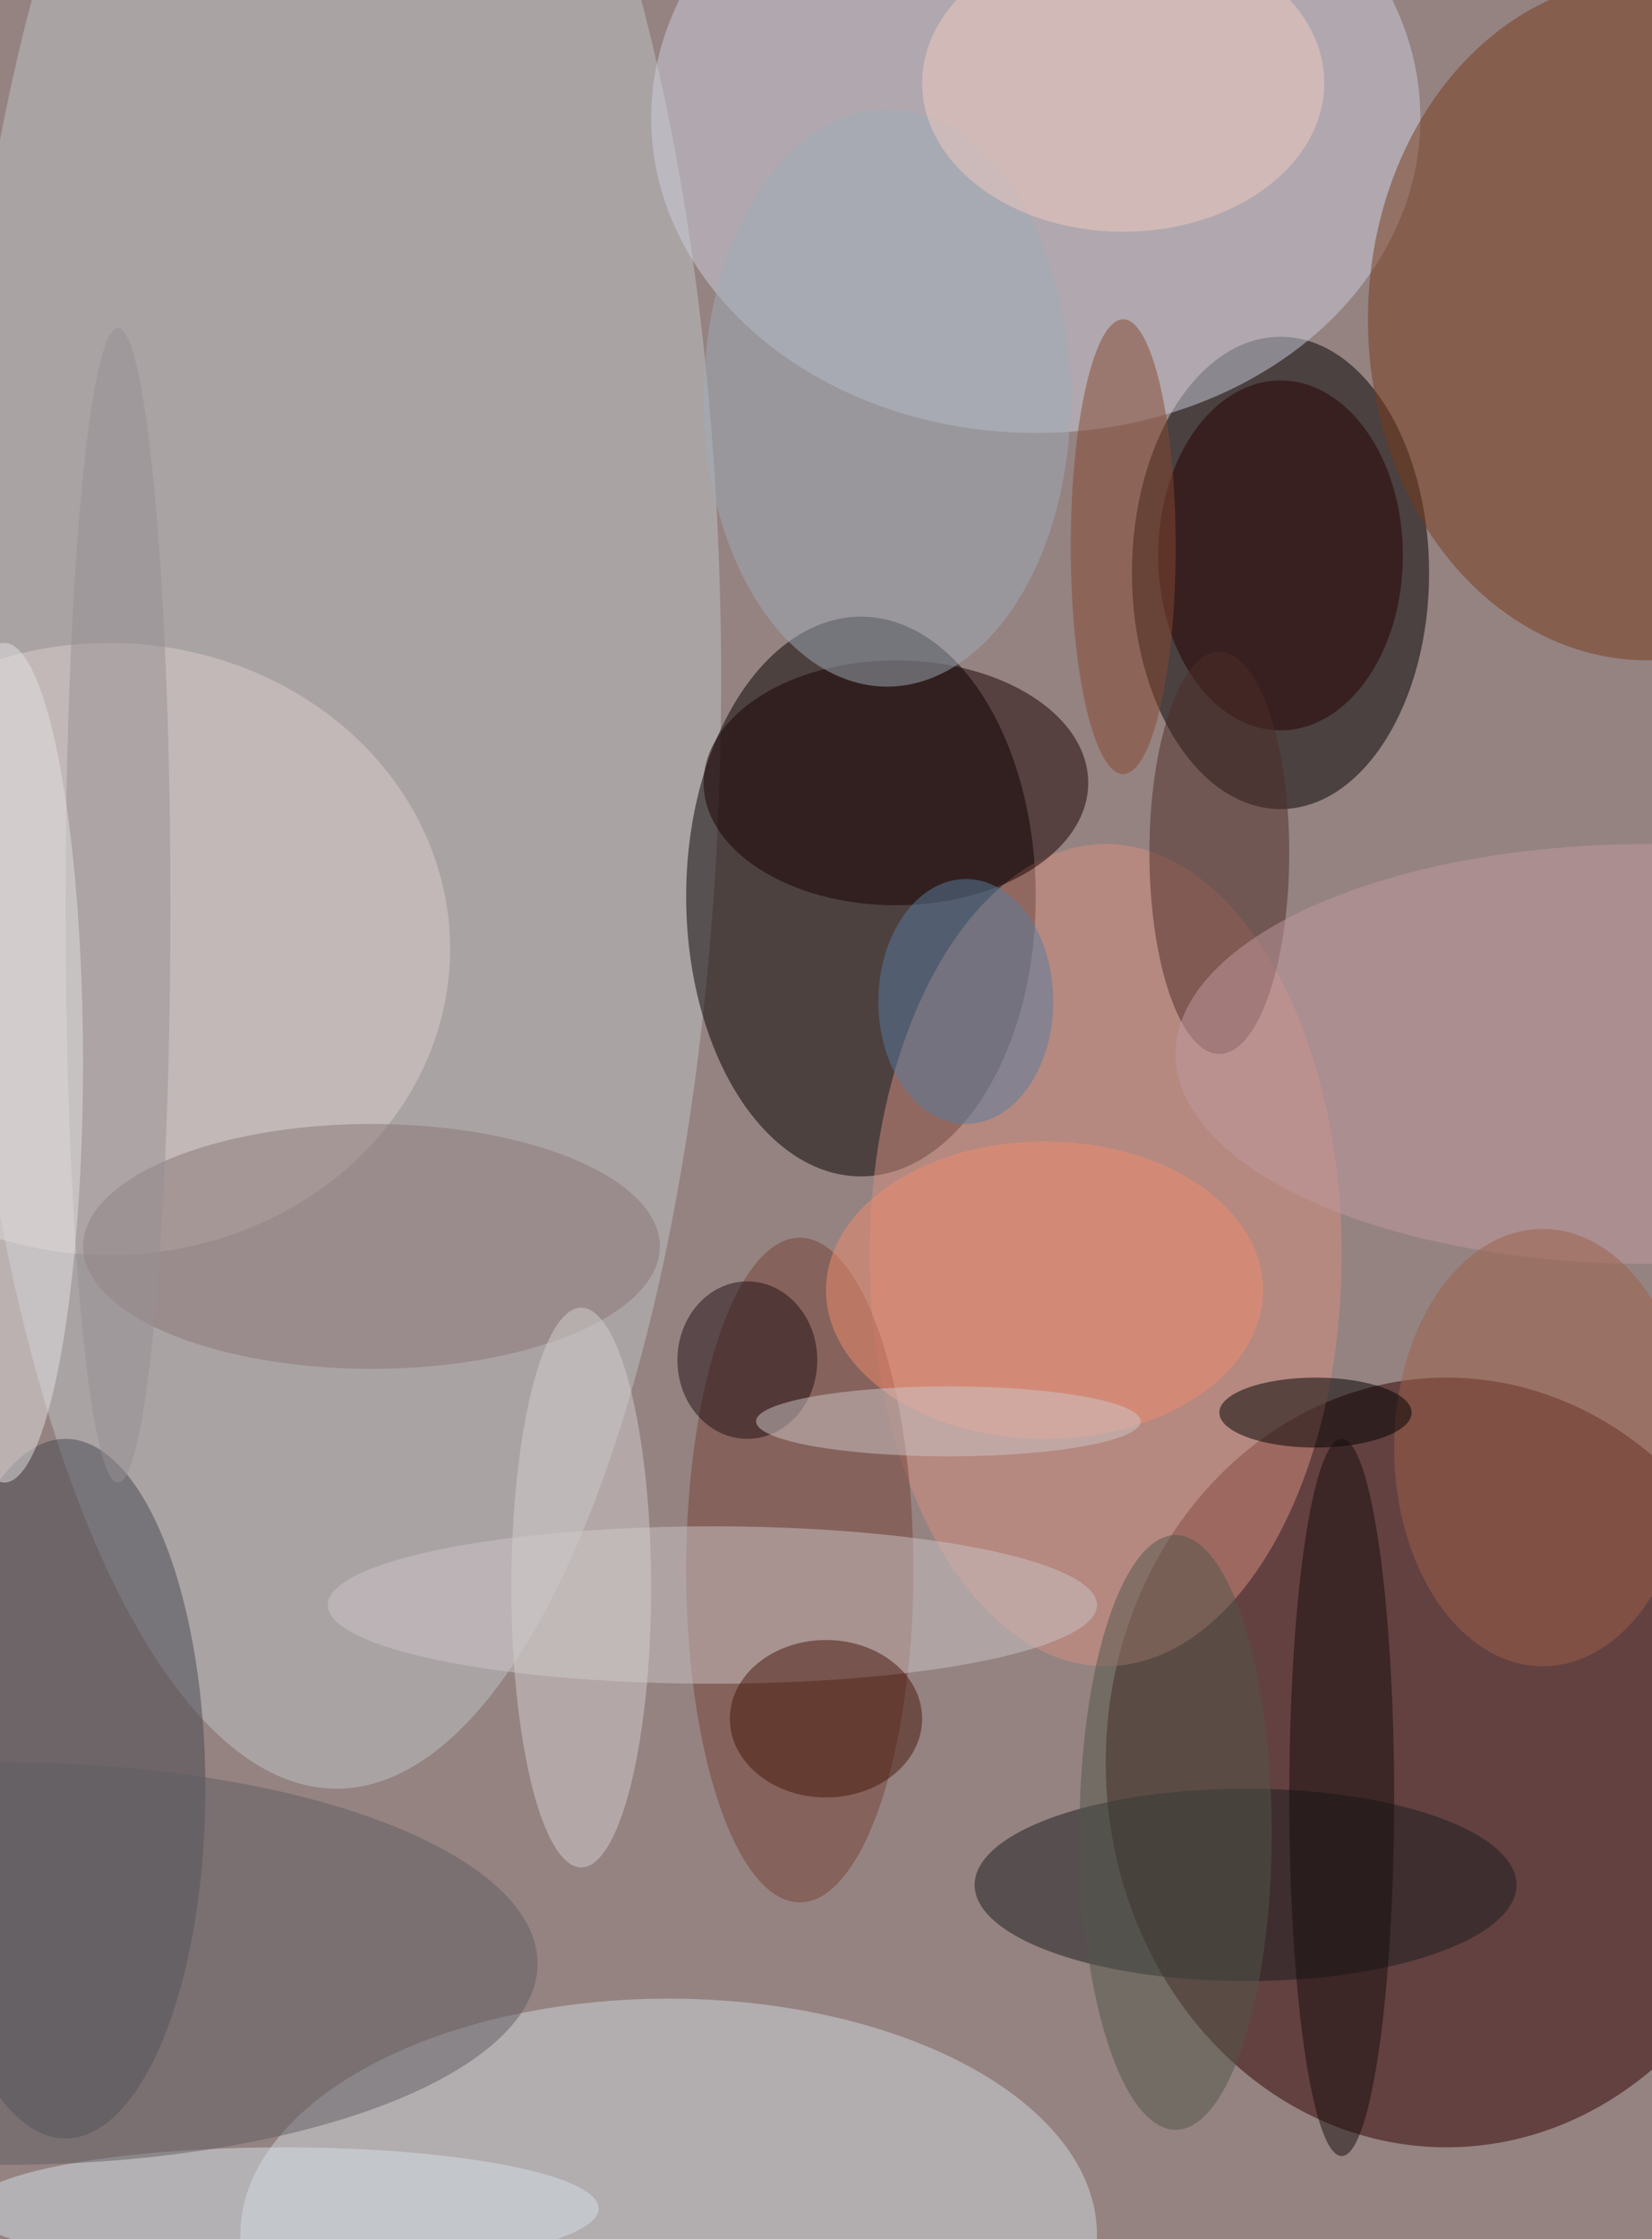
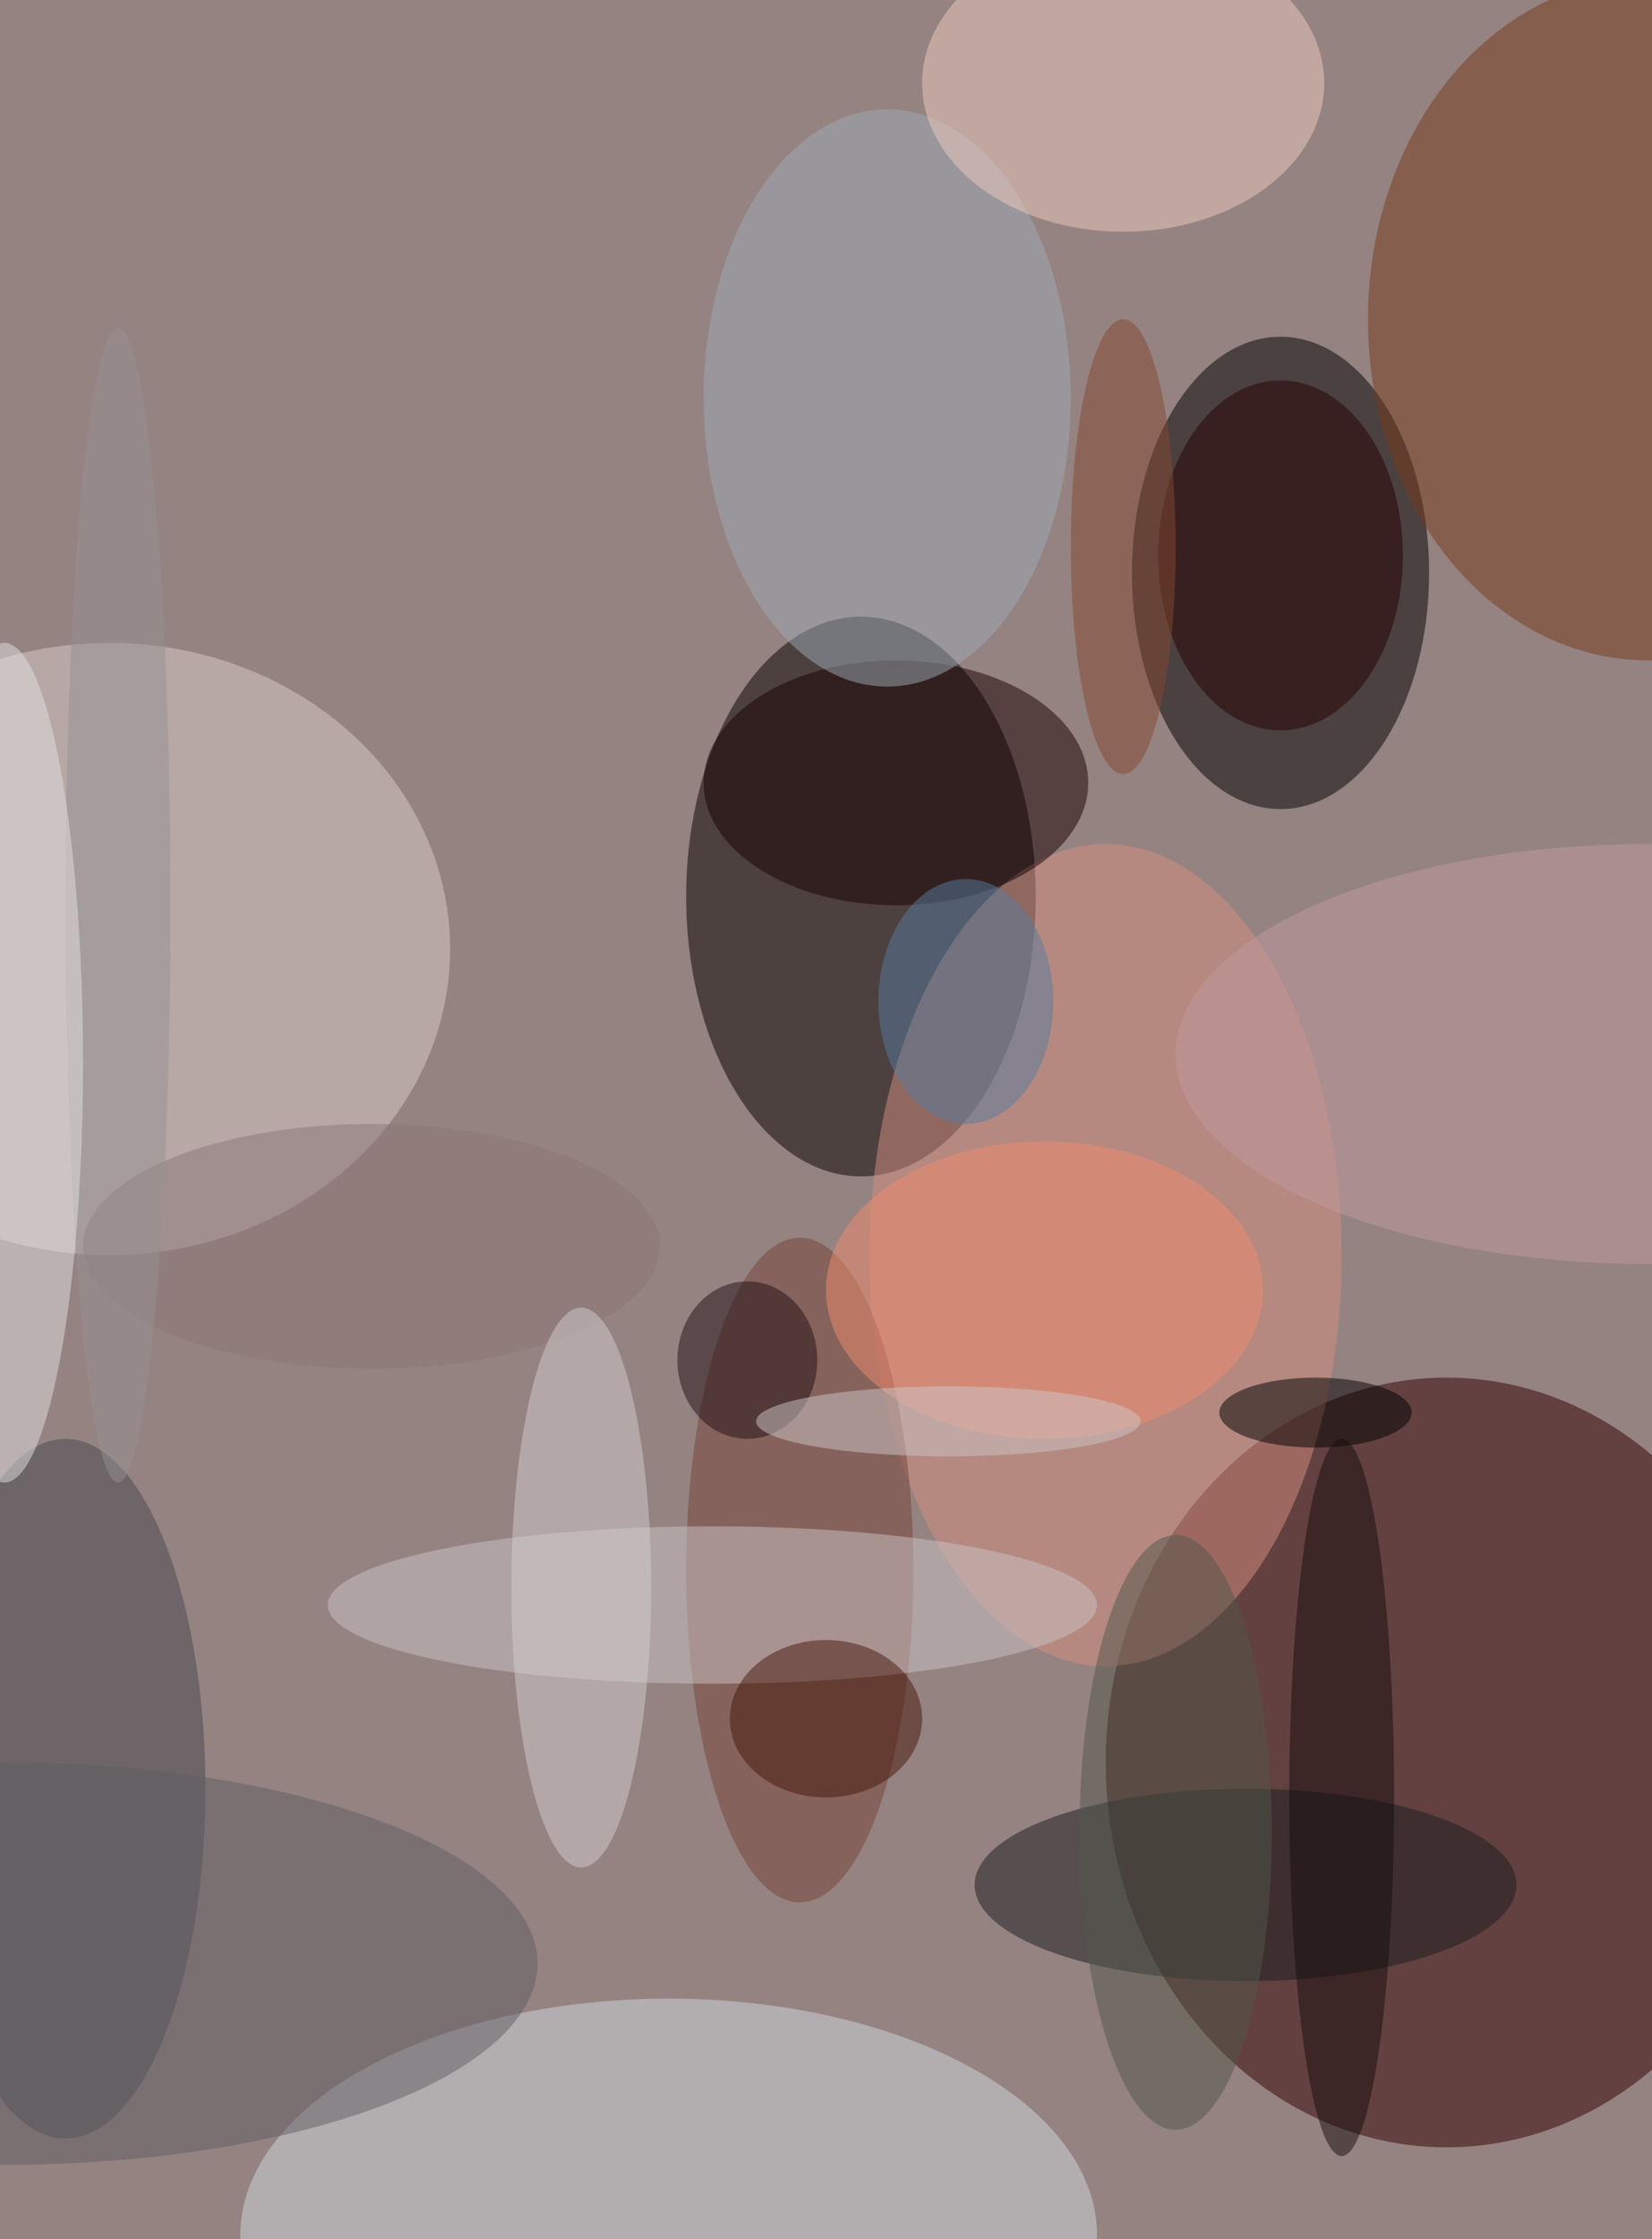
<svg xmlns="http://www.w3.org/2000/svg" width="756" height="1024">
  <path fill="#958381" d="M0 0h756v1024H0z" />
  <g fill-opacity=".502" transform="matrix(4 0 0 4 2 2)">
    <ellipse cx="165" cy="201" fill="#300" rx="39" ry="44" />
    <ellipse cx="146" cy="65" rx="17" ry="27" />
-     <ellipse cx="38" cy="77" fill="#bfc4c8" rx="44" ry="127" />
    <ellipse cx="98" cy="102" fill="#060000" rx="20" ry="32" />
-     <ellipse cx="118" cy="13" fill="#cccddc" rx="44" ry="36" />
    <ellipse cx="76" cy="255" fill="#cfd7de" rx="49" ry="27" />
    <ellipse cx="188" cy="36" fill="#793a1c" rx="32" ry="39" />
    <ellipse cx="126" cy="143" fill="#d59080" rx="27" ry="47" />
    <ellipse cx="7" cy="204" fill="#474950" rx="16" ry="40" />
    <ellipse cx="102" cy="89" fill="#190001" rx="22" ry="14" />
    <ellipse cx="12" cy="108" fill="#d9cdcb" rx="39" ry="35" />
    <ellipse cx="91" cy="179" fill="#764336" rx="13" ry="38" />
    <ellipse cx="81" cy="183" fill="#ccc3c6" rx="44" ry="9" />
    <ellipse cx="142" cy="215" fill="#1a1c1e" rx="31" ry="11" />
    <ellipse cx="146" cy="63" fill="#260000" rx="14" ry="20" />
    <ellipse cx="101" cy="45" fill="#9dabb6" rx="21" ry="33" />
-     <ellipse cx="139" cy="97" fill="#4d2c27" rx="8" ry="23" />
-     <ellipse cx="32" cy="252" fill="#d4e0e7" rx="36" ry="7" />
    <ellipse cy="224" fill="#605e62" rx="61" ry="23" />
    <ellipse cx="42" cy="142" fill="#897777" rx="33" ry="14" />
    <ellipse cx="188" cy="120" fill="#c19aa0" rx="54" ry="24" />
    <ellipse cx="66" cy="181" fill="#d2cecd" rx="8" ry="32" />
-     <ellipse cx="176" cy="165" fill="#9d614b" rx="17" ry="25" />
    <ellipse cx="128" cy="62" fill="#864930" rx="6" ry="26" />
    <ellipse cx="85" cy="155" fill="#210f14" rx="8" ry="9" />
    <ellipse cx="150" cy="161" rx="11" ry="4" />
    <ellipse cx="153" cy="205" fill="#160d0c" rx="6" ry="41" />
    <ellipse cx="134" cy="209" fill="#52574b" rx="11" ry="34" />
    <ellipse cx="94" cy="196" fill="#47160b" rx="11" ry="9" />
    <ellipse cx="128" cy="9" fill="#f0cabf" rx="23" ry="17" />
    <ellipse cx="119" cy="147" fill="#ef8b6f" rx="25" ry="17" />
    <ellipse cx="13" cy="103" fill="#968f91" rx="6" ry="66" />
    <ellipse cx="108" cy="162" fill="#cdc5c7" rx="22" ry="4" />
    <ellipse cy="121" fill="#e1dfdf" rx="9" ry="48" />
    <ellipse cx="110" cy="114" fill="#587d9e" rx="10" ry="14" />
  </g>
</svg>